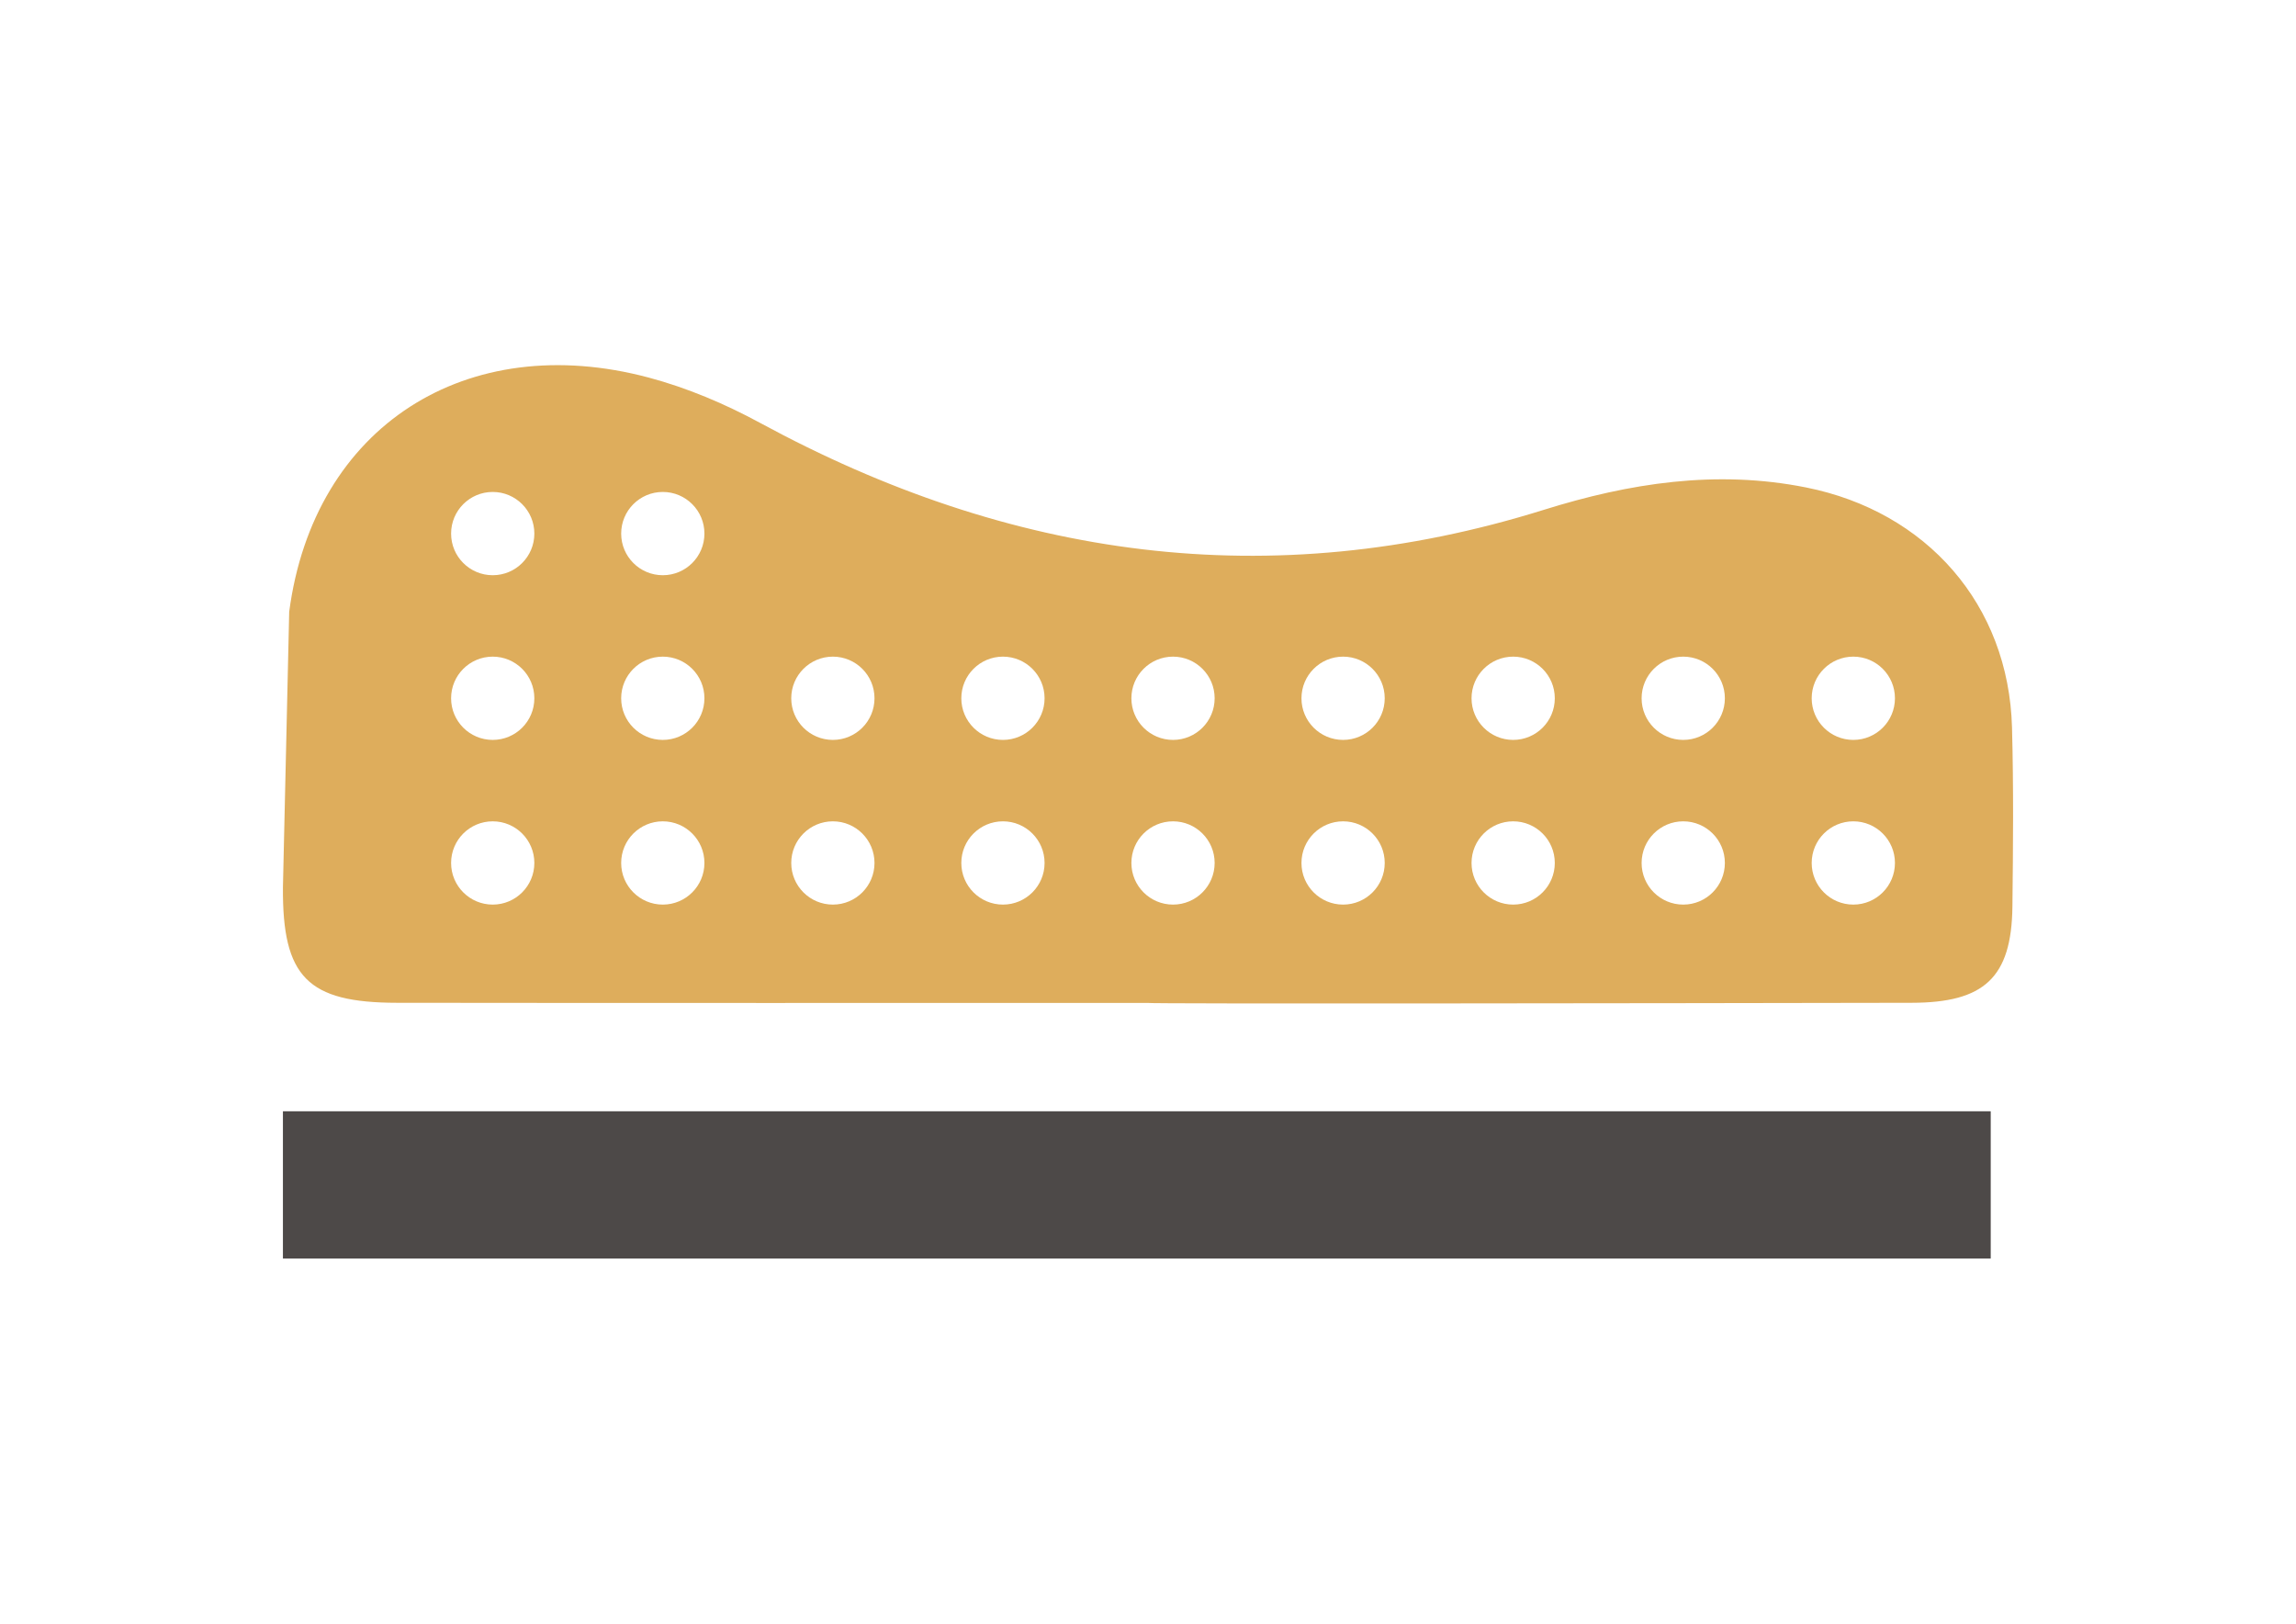
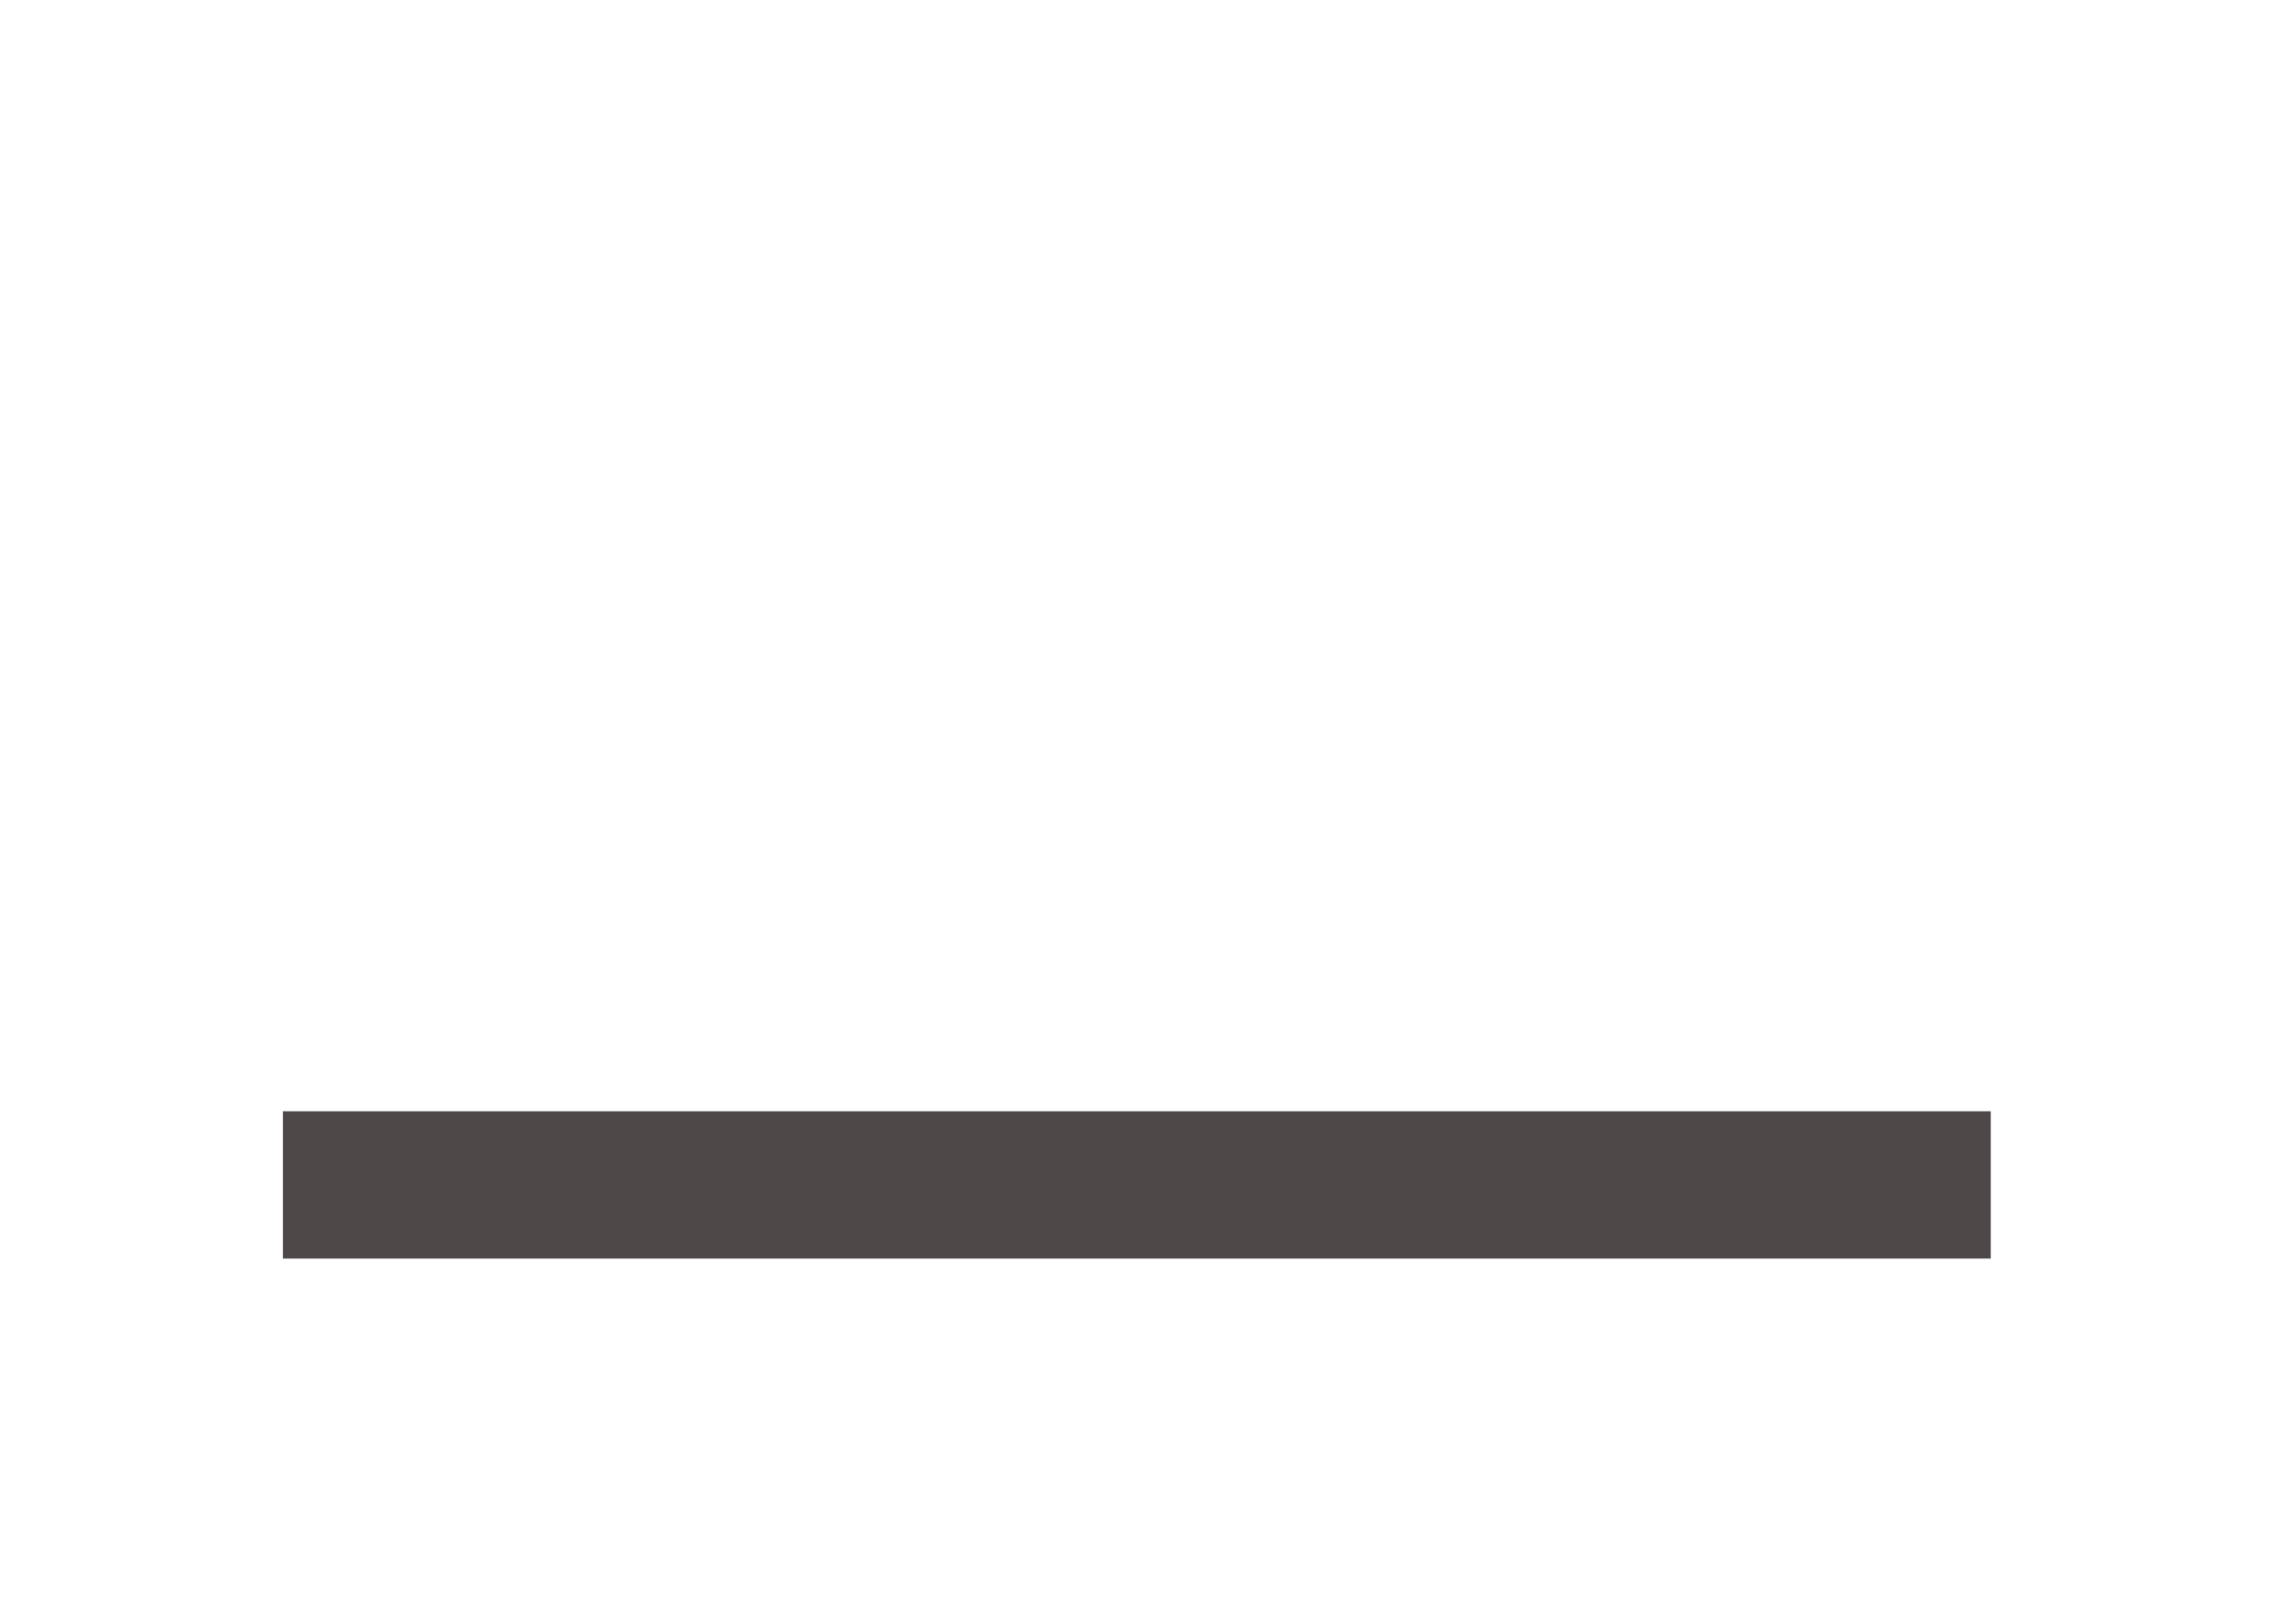
<svg xmlns="http://www.w3.org/2000/svg" version="1.1" id="Layer_1" x="0px" y="0px" width="841.889px" height="595.281px" viewBox="0 0 841.889 595.281" enable-background="new 0 0 841.889 595.281" xml:space="preserve">
  <g>
-     <path fill-rule="evenodd" clip-rule="evenodd" fill="#DEAD5C" d="M737.757,266.701c-1.223-45.081-31.341-79.165-75.495-87.989   c-33.033-6.605-64.955-1.558-96.115,8.179c-100.653,31.452-195.851,17.833-287.434-31.851c-12.855-6.976-26.729-12.85-40.83-16.612   c-66.671-17.796-122.822,17.705-131.84,85.846l-2.296,100.945c-0.255,32.996,9.029,42.38,41.812,42.42   c91.685,0.119,183.37,0.042,275.057,0.042c0,0.396,186.929,0.127,280.394-0.042c26.433-0.049,36.593-9.103,36.896-35.279   C738.156,310.477,738.351,288.574,737.757,266.701z M180.67,331.642c-8.43,0-15.265-6.836-15.265-15.267   s6.834-15.264,15.265-15.264s15.264,6.833,15.264,15.264S189.1,331.642,180.67,331.642z M180.67,271.263   c-8.43,0-15.265-6.834-15.265-15.264c0-8.431,6.834-15.265,15.265-15.265s15.264,6.834,15.264,15.265   C195.934,264.429,189.1,271.263,180.67,271.263z M180.67,210.888c-8.43,0-15.265-6.834-15.265-15.264   c0-8.431,6.834-15.266,15.265-15.266s15.264,6.835,15.264,15.266C195.934,204.054,189.1,210.888,180.67,210.888z M243.032,331.642   c-8.43,0-15.265-6.836-15.265-15.267s6.834-15.264,15.265-15.264s15.264,6.833,15.264,15.264S251.462,331.642,243.032,331.642z    M243.032,271.263c-8.43,0-15.265-6.834-15.265-15.264c0-8.431,6.834-15.265,15.265-15.265s15.264,6.834,15.264,15.265   C258.296,264.429,251.462,271.263,243.032,271.263z M243.032,210.888c-8.43,0-15.265-6.834-15.265-15.264   c0-8.431,6.834-15.266,15.265-15.266s15.264,6.835,15.264,15.266C258.296,204.054,251.462,210.888,243.032,210.888z    M305.394,331.642c-8.43,0-15.265-6.836-15.265-15.267s6.834-15.264,15.265-15.264s15.264,6.833,15.264,15.264   S313.824,331.642,305.394,331.642z M305.394,271.263c-8.43,0-15.265-6.834-15.265-15.264c0-8.431,6.834-15.265,15.265-15.265   s15.264,6.834,15.264,15.265C320.658,264.429,313.824,271.263,305.394,271.263z M367.757,331.642   c-8.43,0-15.265-6.836-15.265-15.267s6.834-15.264,15.265-15.264s15.264,6.833,15.264,15.264S376.187,331.642,367.757,331.642z    M367.757,271.263c-8.43,0-15.265-6.834-15.265-15.264c0-8.431,6.834-15.265,15.265-15.265s15.264,6.834,15.264,15.265   C383.021,264.429,376.187,271.263,367.757,271.263z M430.118,331.642c-8.431,0-15.264-6.836-15.264-15.267   s6.833-15.264,15.264-15.264c8.43,0,15.264,6.833,15.264,15.264S438.548,331.642,430.118,331.642z M430.118,271.263   c-8.431,0-15.264-6.834-15.264-15.264c0-8.431,6.833-15.265,15.264-15.265c8.43,0,15.264,6.834,15.264,15.265   C445.382,264.429,438.548,271.263,430.118,271.263z M492.481,331.642c-8.431,0-15.265-6.836-15.265-15.267   s6.834-15.264,15.265-15.264c8.43,0,15.264,6.833,15.264,15.264S500.91,331.642,492.481,331.642z M492.481,271.263   c-8.431,0-15.265-6.834-15.265-15.264c0-8.431,6.834-15.265,15.265-15.265c8.43,0,15.264,6.834,15.264,15.265   C507.744,264.429,500.91,271.263,492.481,271.263z M554.843,331.642c-8.431,0-15.265-6.836-15.265-15.267   s6.834-15.264,15.265-15.264c8.43,0,15.264,6.833,15.264,15.264S563.273,331.642,554.843,331.642z M554.843,271.263   c-8.431,0-15.265-6.834-15.265-15.264c0-8.431,6.834-15.265,15.265-15.265c8.43,0,15.264,6.834,15.264,15.265   C570.107,264.429,563.273,271.263,554.843,271.263z M617.205,331.642c-8.431,0-15.265-6.836-15.265-15.267   s6.834-15.264,15.265-15.264c8.43,0,15.264,6.833,15.264,15.264S625.635,331.642,617.205,331.642z M617.205,271.263   c-8.431,0-15.265-6.834-15.265-15.264c0-8.431,6.834-15.265,15.265-15.265c8.43,0,15.264,6.834,15.264,15.265   C632.469,264.429,625.635,271.263,617.205,271.263z M679.568,331.642c-8.431,0-15.265-6.836-15.265-15.267   s6.834-15.264,15.265-15.264c8.43,0,15.264,6.833,15.264,15.264S687.997,331.642,679.568,331.642z M679.568,271.263   c-8.431,0-15.265-6.834-15.265-15.264c0-8.431,6.834-15.265,15.265-15.265c8.43,0,15.264,6.834,15.264,15.265   C694.831,264.429,687.997,271.263,679.568,271.263z" />
    <rect x="103.741" y="407.413" fill-rule="evenodd" clip-rule="evenodd" fill="#4D4948" width="626.209" height="53.998" />
  </g>
</svg>